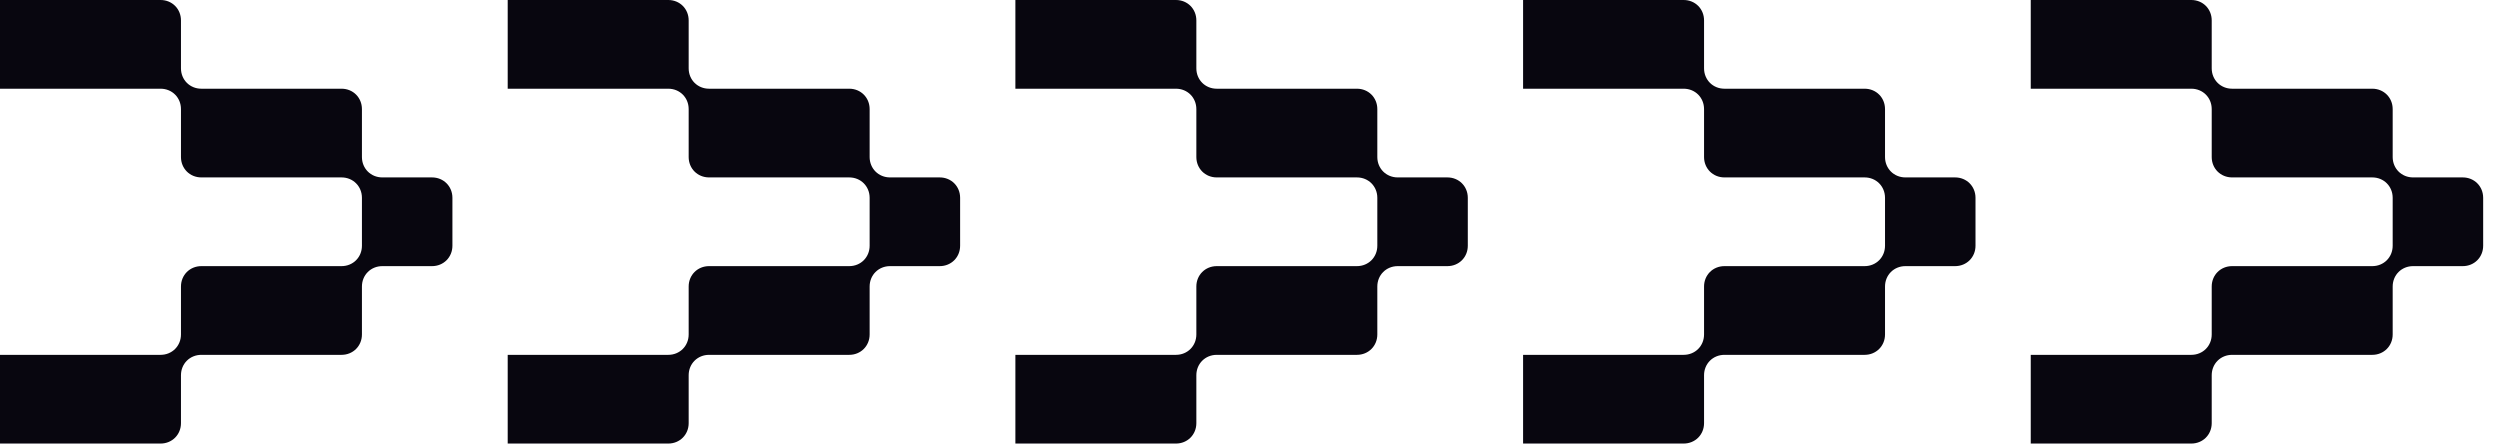
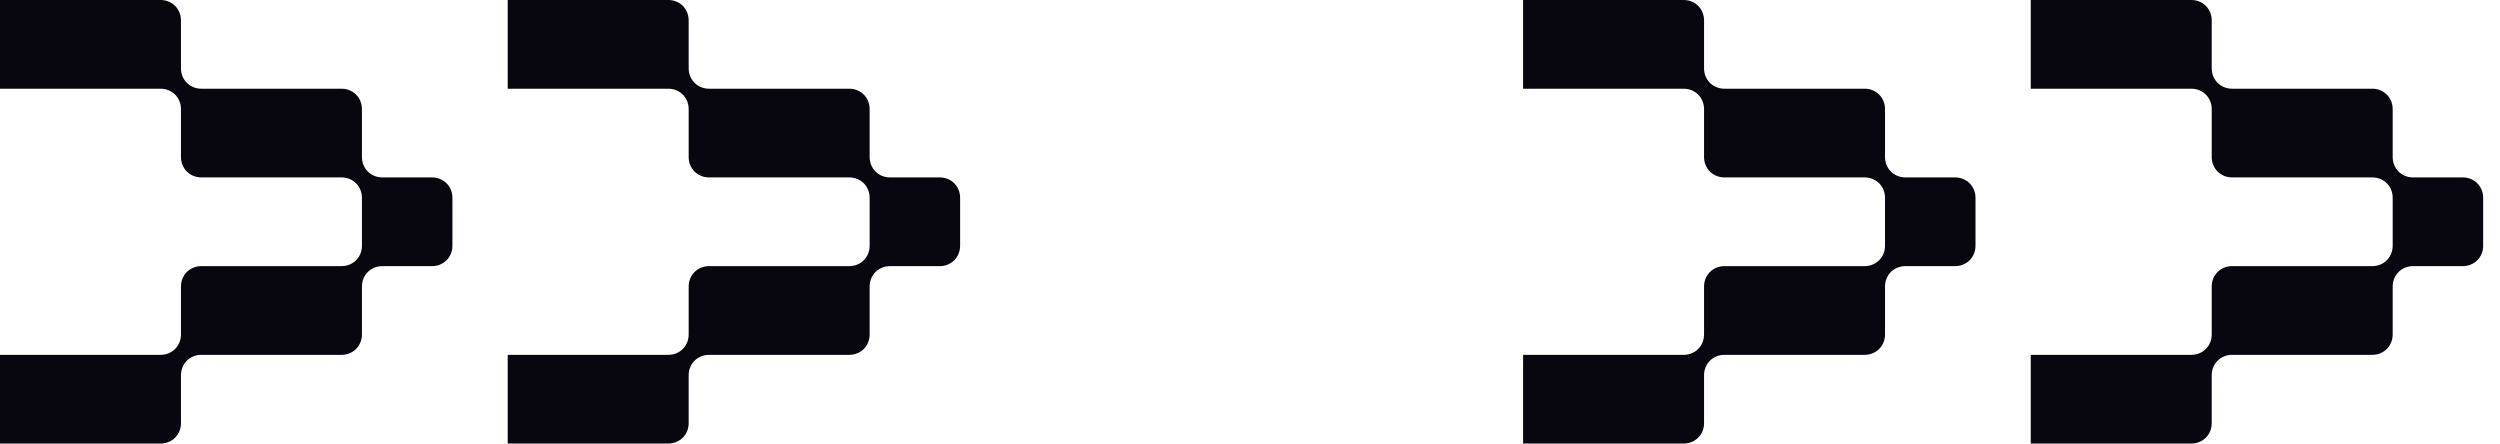
<svg xmlns="http://www.w3.org/2000/svg" width="124" height="22" viewBox="0 0 124 22" fill="none">
  <path d="M100.725 17.6H108.689C109.261 17.6 109.701 17.16 109.701 16.588V14.212C109.701 13.64 110.141 13.2 110.713 13.2H117.665C118.237 13.2 118.677 12.76 118.677 12.188V9.812C118.677 9.24 118.237 8.8 117.665 8.8H110.713C110.141 8.8 109.701 8.36 109.701 7.788V5.412C109.701 4.84 109.261 4.4 108.689 4.4H100.725V0H108.689C109.261 0 109.701 0.44 109.701 1.012V3.388C109.701 3.96 110.141 4.4 110.713 4.4H117.665C118.237 4.4 118.677 4.84 118.677 5.412V7.788C118.677 8.36 119.117 8.8 119.689 8.8H122.153C122.725 8.8 123.165 9.24 123.165 9.812V12.188C123.165 12.76 122.725 13.2 122.153 13.2H119.689C119.117 13.2 118.677 13.64 118.677 14.212V16.588C118.677 17.16 118.237 17.6 117.665 17.6H110.713C110.141 17.6 109.701 18.04 109.701 18.612V20.988C109.701 21.56 109.261 22 108.689 22H100.725V17.6Z" fill="#08060F" />
  <path d="M75.545 17.6H83.509C84.081 17.6 84.521 17.16 84.521 16.588V14.212C84.521 13.64 84.961 13.2 85.533 13.2H92.485C93.057 13.2 93.497 12.76 93.497 12.188V9.812C93.497 9.24 93.057 8.8 92.485 8.8H85.533C84.961 8.8 84.521 8.36 84.521 7.788V5.412C84.521 4.84 84.081 4.4 83.509 4.4H75.545V0H83.509C84.081 0 84.521 0.44 84.521 1.012V3.388C84.521 3.96 84.961 4.4 85.533 4.4H92.485C93.057 4.4 93.497 4.84 93.497 5.412V7.788C93.497 8.36 93.937 8.8 94.509 8.8H96.973C97.545 8.8 97.985 9.24 97.985 9.812V12.188C97.985 12.76 97.545 13.2 96.973 13.2H94.509C93.937 13.2 93.497 13.64 93.497 14.212V16.588C93.497 17.16 93.057 17.6 92.485 17.6H85.533C84.961 17.6 84.521 18.04 84.521 18.612V20.988C84.521 21.56 84.081 22 83.509 22H75.545V17.6Z" fill="#08060F" />
-   <path d="M50.363 17.6H58.327C58.899 17.6 59.339 17.16 59.339 16.588V14.212C59.339 13.64 59.779 13.2 60.351 13.2H67.303C67.875 13.2 68.315 12.76 68.315 12.188V9.812C68.315 9.24 67.875 8.8 67.303 8.8H60.351C59.779 8.8 59.339 8.36 59.339 7.788V5.412C59.339 4.84 58.899 4.4 58.327 4.4H50.363V0H58.327C58.899 0 59.339 0.44 59.339 1.012V3.388C59.339 3.96 59.779 4.4 60.351 4.4H67.303C67.875 4.4 68.315 4.84 68.315 5.412V7.788C68.315 8.36 68.755 8.8 69.327 8.8H71.791C72.363 8.8 72.803 9.24 72.803 9.812V12.188C72.803 12.76 72.363 13.2 71.791 13.2H69.327C68.755 13.2 68.315 13.64 68.315 14.212V16.588C68.315 17.16 67.875 17.6 67.303 17.6H60.351C59.779 17.6 59.339 18.04 59.339 18.612V20.988C59.339 21.56 58.899 22 58.327 22H50.363V17.6Z" fill="#08060F" />
  <path d="M25.182 17.6H33.146C33.718 17.6 34.158 17.16 34.158 16.588V14.212C34.158 13.64 34.598 13.2 35.17 13.2H42.122C42.694 13.2 43.134 12.76 43.134 12.188V9.812C43.134 9.24 42.694 8.8 42.122 8.8H35.17C34.598 8.8 34.158 8.36 34.158 7.788V5.412C34.158 4.84 33.718 4.4 33.146 4.4H25.182V0H33.146C33.718 0 34.158 0.44 34.158 1.012V3.388C34.158 3.96 34.598 4.4 35.17 4.4H42.122C42.694 4.4 43.134 4.84 43.134 5.412V7.788C43.134 8.36 43.574 8.8 44.146 8.8H46.61C47.182 8.8 47.622 9.24 47.622 9.812V12.188C47.622 12.76 47.182 13.2 46.61 13.2H44.146C43.574 13.2 43.134 13.64 43.134 14.212V16.588C43.134 17.16 42.694 17.6 42.122 17.6H35.17C34.598 17.6 34.158 18.04 34.158 18.612V20.988C34.158 21.56 33.718 22 33.146 22H25.182V17.6Z" fill="#08060F" />
  <path d="M0 17.6H7.964C8.536 17.6 8.976 17.16 8.976 16.588V14.212C8.976 13.64 9.416 13.2 9.988 13.2H16.94C17.512 13.2 17.952 12.76 17.952 12.188V9.812C17.952 9.24 17.512 8.8 16.94 8.8H9.988C9.416 8.8 8.976 8.36 8.976 7.788V5.412C8.976 4.84 8.536 4.4 7.964 4.4H0V0H7.964C8.536 0 8.976 0.44 8.976 1.012V3.388C8.976 3.96 9.416 4.4 9.988 4.4H16.94C17.512 4.4 17.952 4.84 17.952 5.412V7.788C17.952 8.36 18.392 8.8 18.964 8.8H21.428C22 8.8 22.44 9.24 22.44 9.812V12.188C22.44 12.76 22 13.2 21.428 13.2H18.964C18.392 13.2 17.952 13.64 17.952 14.212V16.588C17.952 17.16 17.512 17.6 16.94 17.6H9.988C9.416 17.6 8.976 18.04 8.976 18.612V20.988C8.976 21.56 8.536 22 7.964 22H0V17.6Z" fill="#08060F" />
</svg>